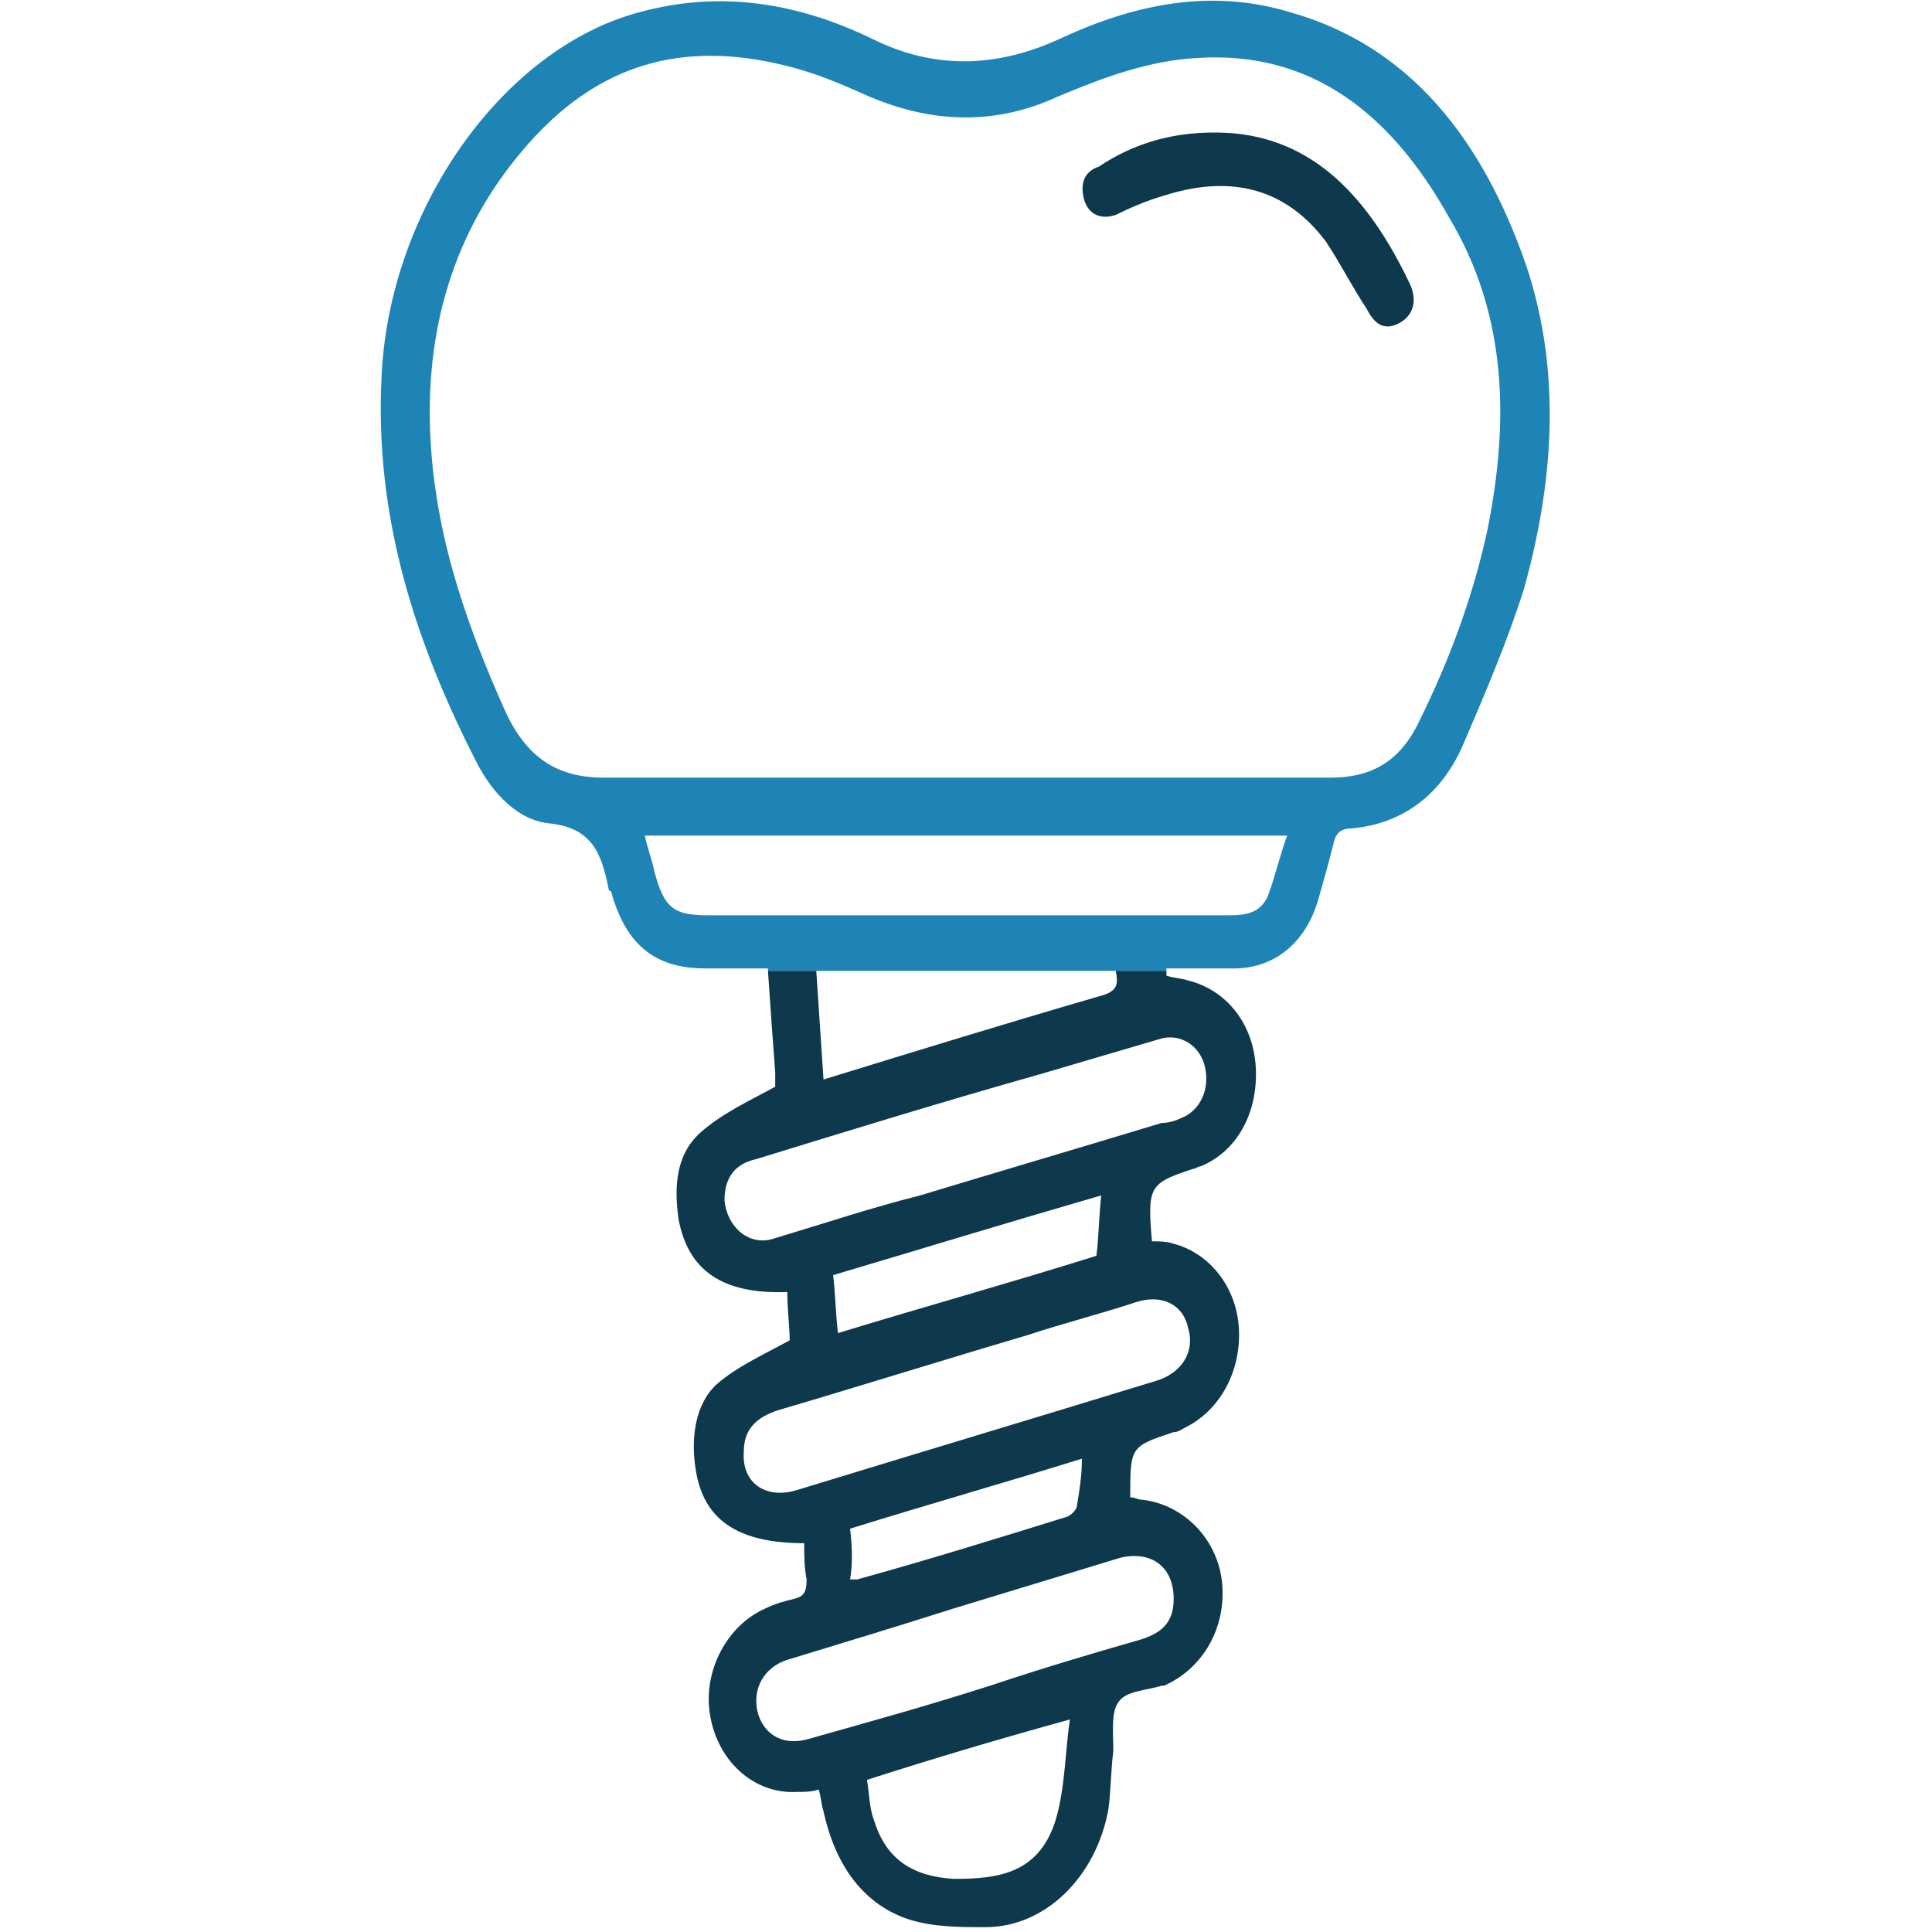
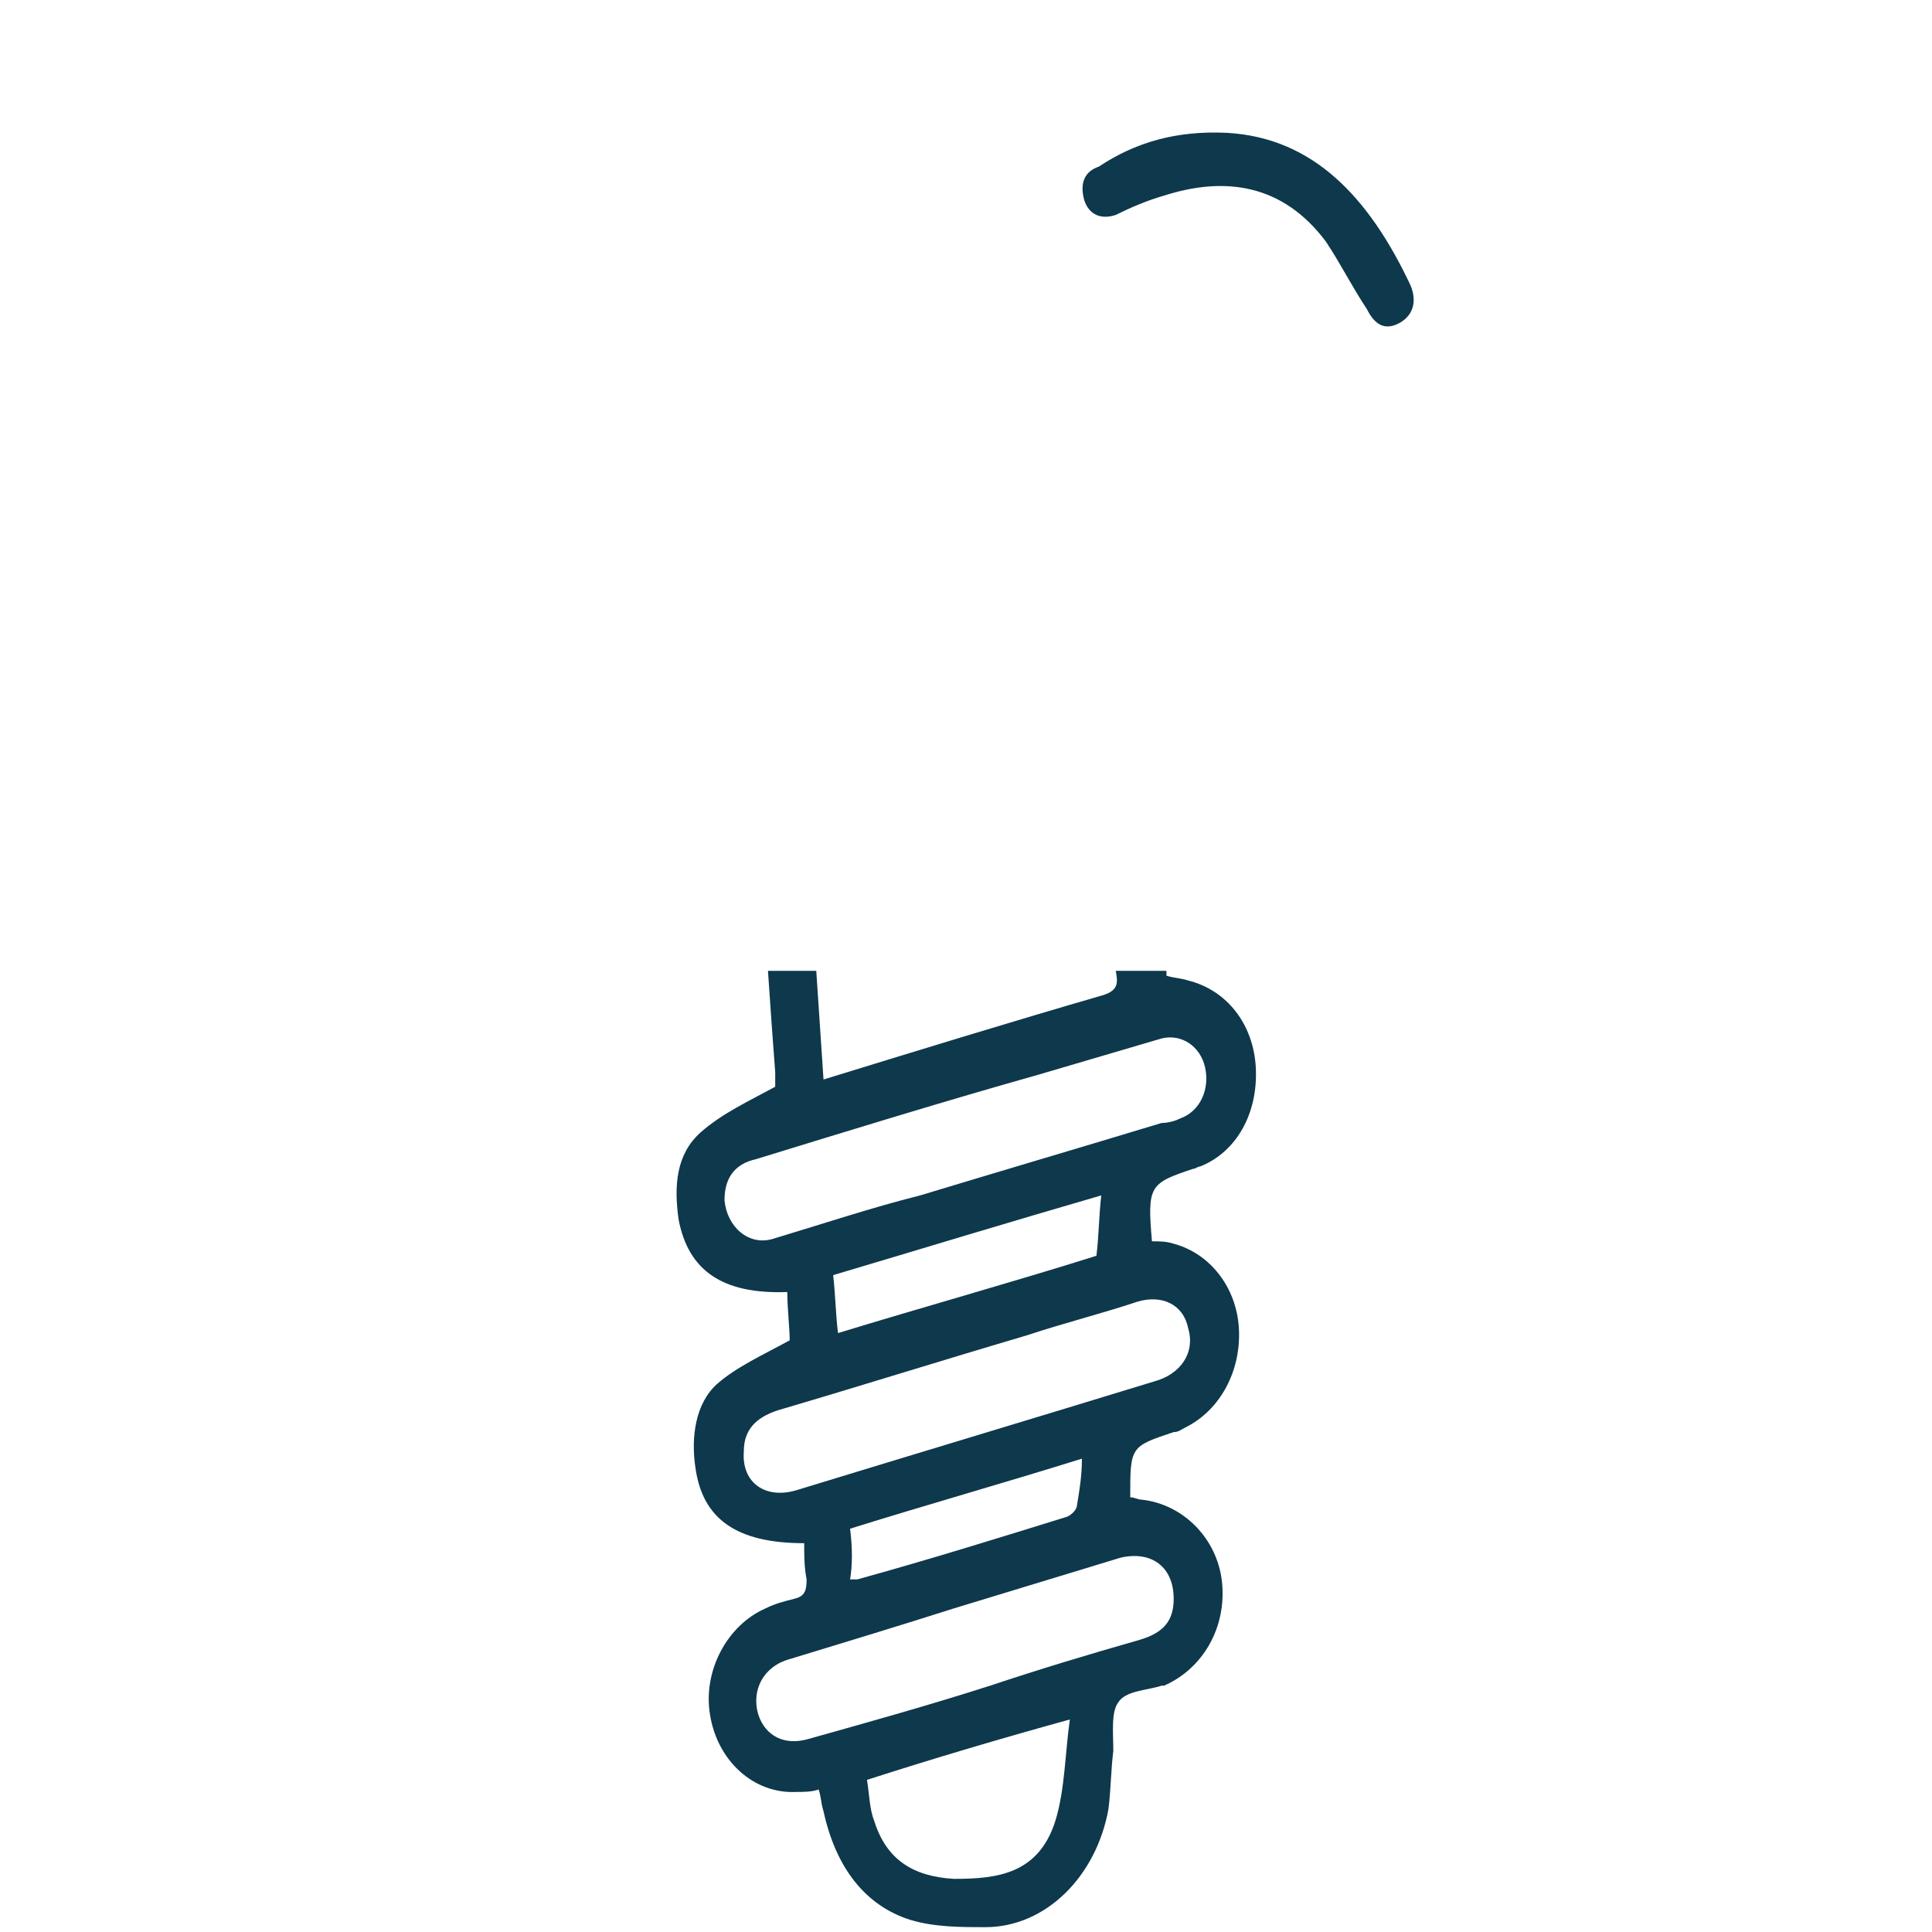
<svg xmlns="http://www.w3.org/2000/svg" version="1.1" id="Layer_1" x="0px" y="0px" viewBox="0 0 80 80" style="enable-background:new 0 0 80 80;" xml:space="preserve">
  <style type="text/css">
	.st0{fill:#1E84B5;}
	.st1{fill:#0E384C;}
</style>
-   <path class="st0" d="M63.2,11c-1.8-5.2-4.8-9.1-9.8-10.5c-3.3-1-6.5-0.3-9.5,1.1c-2.6,1.2-5.2,1.3-7.8,0c-3.1-1.5-6.3-2-9.6-1.1  C20.8,2,16.1,8.7,15.8,15.6c-0.3,5.8,1.4,11,3.9,15.9c0.7,1.4,1.8,2.5,3.1,2.6c1.7,0.2,2.1,1.2,2.4,2.7c0,0,0,0.1,0.1,0.1  c0.6,2.2,1.8,3.2,3.9,3.2h2.6c0,0,0,0,0,0.1h2v0h12.4c0,0,0,0,0,0h2.1c0,0,0-0.1,0-0.1c1,0,1.9,0,2.8,0c1.7,0,3-1.1,3.5-2.9  c0.2-0.7,0.4-1.4,0.6-2.2c0.1-0.5,0.3-0.7,0.8-0.7c2.1-0.2,3.7-1.4,4.6-3.5c0.9-2.1,1.8-4.2,2.5-6.4C64.3,20.1,64.7,15.5,63.2,11z   M52.5,37.1c-0.3,0.7-0.9,0.8-1.6,0.8H29.3c-1.4,0-1.8-0.3-2.2-1.8c-0.1-0.5-0.3-1-0.4-1.5h26.6C53,35.4,52.8,36.3,52.5,37.1z   M61.6,21.9C61,24.7,60,27.4,58.7,30c-0.8,1.6-2,2.2-3.6,2.2c-5,0-10.1,0-15.2,0c-5,0-10,0-14.9,0c-1.9,0-3.2-0.8-4.1-2.8  c-1.7-3.8-3-7.6-3.1-11.9c-0.1-4.7,1.4-8.7,4.4-11.9c3.2-3.4,6.9-3.9,11-2.7c1,0.3,1.9,0.7,2.8,1.1c2.6,1.1,5.2,1.2,7.8,0  c1.9-0.8,3.8-1.5,5.8-1.6c4.7-0.3,8,2.3,10.4,6.6C62.4,13,62.5,17.4,61.6,21.9z" />
  <path class="st1" d="M50.8,5.5c3.6,0.2,5.9,2.7,7.6,6.3c0.3,0.7,0.1,1.3-0.5,1.6c-0.6,0.3-1,0-1.3-0.6c-0.6-0.9-1.1-1.9-1.7-2.8  c-1.8-2.4-4.2-2.7-6.7-1.9c-0.7,0.2-1.4,0.5-2,0.8c-0.6,0.2-1.1,0-1.3-0.6c-0.2-0.7,0-1.2,0.6-1.4C47,5.9,48.7,5.4,50.8,5.5z" />
  <path class="st1" d="M48.6,59.3c0.2,0,0.3-0.1,0.5-0.2c1.4-0.7,2.3-2.3,2.2-4.1c-0.1-1.7-1.2-3.1-2.7-3.5c-0.3-0.1-0.6-0.1-0.9-0.1  c-0.2-2.3-0.1-2.4,1.7-3c0.1,0,0.2-0.1,0.3-0.1c1.5-0.6,2.4-2.2,2.3-4.1c-0.1-1.8-1.2-3.2-2.8-3.6c-0.3-0.1-0.6-0.1-0.9-0.2  c0-0.1,0-0.1,0-0.2h-2.1c0.1,0.5,0.1,0.8-0.5,1c-3.8,1.1-7.7,2.3-11.6,3.5c-0.1-1.5-0.2-3-0.3-4.5h-2c0.1,1.5,0.2,2.9,0.3,4.2  c0,0.3,0,0.5,0,0.6c-1.1,0.6-2.2,1.1-3.1,1.9c-1,0.9-1.1,2.2-0.9,3.6c0.4,2.1,1.8,3.1,4.5,3c0,0.7,0.1,1.5,0.1,2  c-1.1,0.6-2.2,1.1-3,1.8c-0.9,0.8-1.1,2.2-0.9,3.5c0.3,2.1,1.7,3.1,4.5,3.1c0,0.5,0,1,0.1,1.5c0,0.5-0.1,0.7-0.5,0.8  c-0.4,0.1-0.8,0.2-1.2,0.4c-1.6,0.7-2.6,2.6-2.3,4.4c0.3,1.9,1.8,3.3,3.6,3.2c0.3,0,0.6,0,0.9-0.1c0.1,0.3,0.1,0.6,0.2,0.9  c0.5,2.3,1.7,3.9,3.6,4.5c1,0.3,2.1,0.3,3.1,0.3c2.5,0,4.6-2.1,5.1-4.9c0.1-0.8,0.1-1.6,0.2-2.4c0-0.7-0.1-1.6,0.2-2  c0.3-0.5,1.2-0.5,1.8-0.7c0,0,0.1,0,0.1,0c1.6-0.7,2.6-2.4,2.4-4.3c-0.2-1.8-1.6-3.2-3.3-3.4c-0.2,0-0.3-0.1-0.5-0.1  C46.8,59.9,46.8,59.9,48.6,59.3z M32,51.3c-1,0.3-1.9-0.5-2-1.6c0-0.9,0.4-1.5,1.3-1.7c3.9-1.2,7.8-2.4,11.7-3.5  c1.7-0.5,3.4-1,5.1-1.5c0.8-0.2,1.6,0.3,1.8,1.2c0.2,0.9-0.2,1.8-1,2.1c-0.2,0.1-0.5,0.2-0.8,0.2c-3.3,1-6.7,2-10,3  C36.1,50,34,50.7,32,51.3z M45.6,49.5c-0.1,0.9-0.1,1.7-0.2,2.5c-3.5,1.1-7.1,2.1-10.7,3.2c-0.1-0.8-0.1-1.5-0.2-2.4  C38.2,51.7,41.8,50.6,45.6,49.5z M43.7,75.4c-0.7,2.2-2.4,2.4-4.2,2.4c-1.7-0.1-2.8-0.8-3.3-2.4c-0.2-0.5-0.2-1.1-0.3-1.7  c2.8-0.9,5.5-1.7,8.4-2.5C44.1,72.6,44.1,74.1,43.7,75.4z M48.6,66.2c0,0.9-0.4,1.4-1.4,1.7c-2.1,0.6-4.1,1.2-6.2,1.9  c-2.5,0.8-5,1.5-7.5,2.2c-1,0.3-1.8-0.1-2.1-1c-0.3-1,0.2-2,1.3-2.3c2.3-0.7,4.6-1.4,6.8-2.1c2.3-0.7,4.6-1.4,6.9-2.1  C47.7,64.2,48.6,64.9,48.6,66.2z M35.2,63.3c3.2-1,6.4-1.9,9.6-2.9c0,0.7-0.1,1.3-0.2,1.9c0,0.2-0.2,0.4-0.4,0.5  c-2.9,0.9-5.8,1.8-8.7,2.6c-0.1,0-0.1,0-0.3,0C35.3,64.8,35.3,64.1,35.2,63.3z M33,61.7c-1.3,0.4-2.3-0.3-2.2-1.6  c0-0.9,0.5-1.4,1.4-1.7c3.4-1,6.9-2.1,10.3-3.1c1.5-0.5,3.1-0.9,4.6-1.4c1-0.3,1.9,0.1,2.1,1.1c0.3,1-0.3,1.9-1.4,2.2  C42.9,58.7,37.9,60.2,33,61.7z" />
</svg>